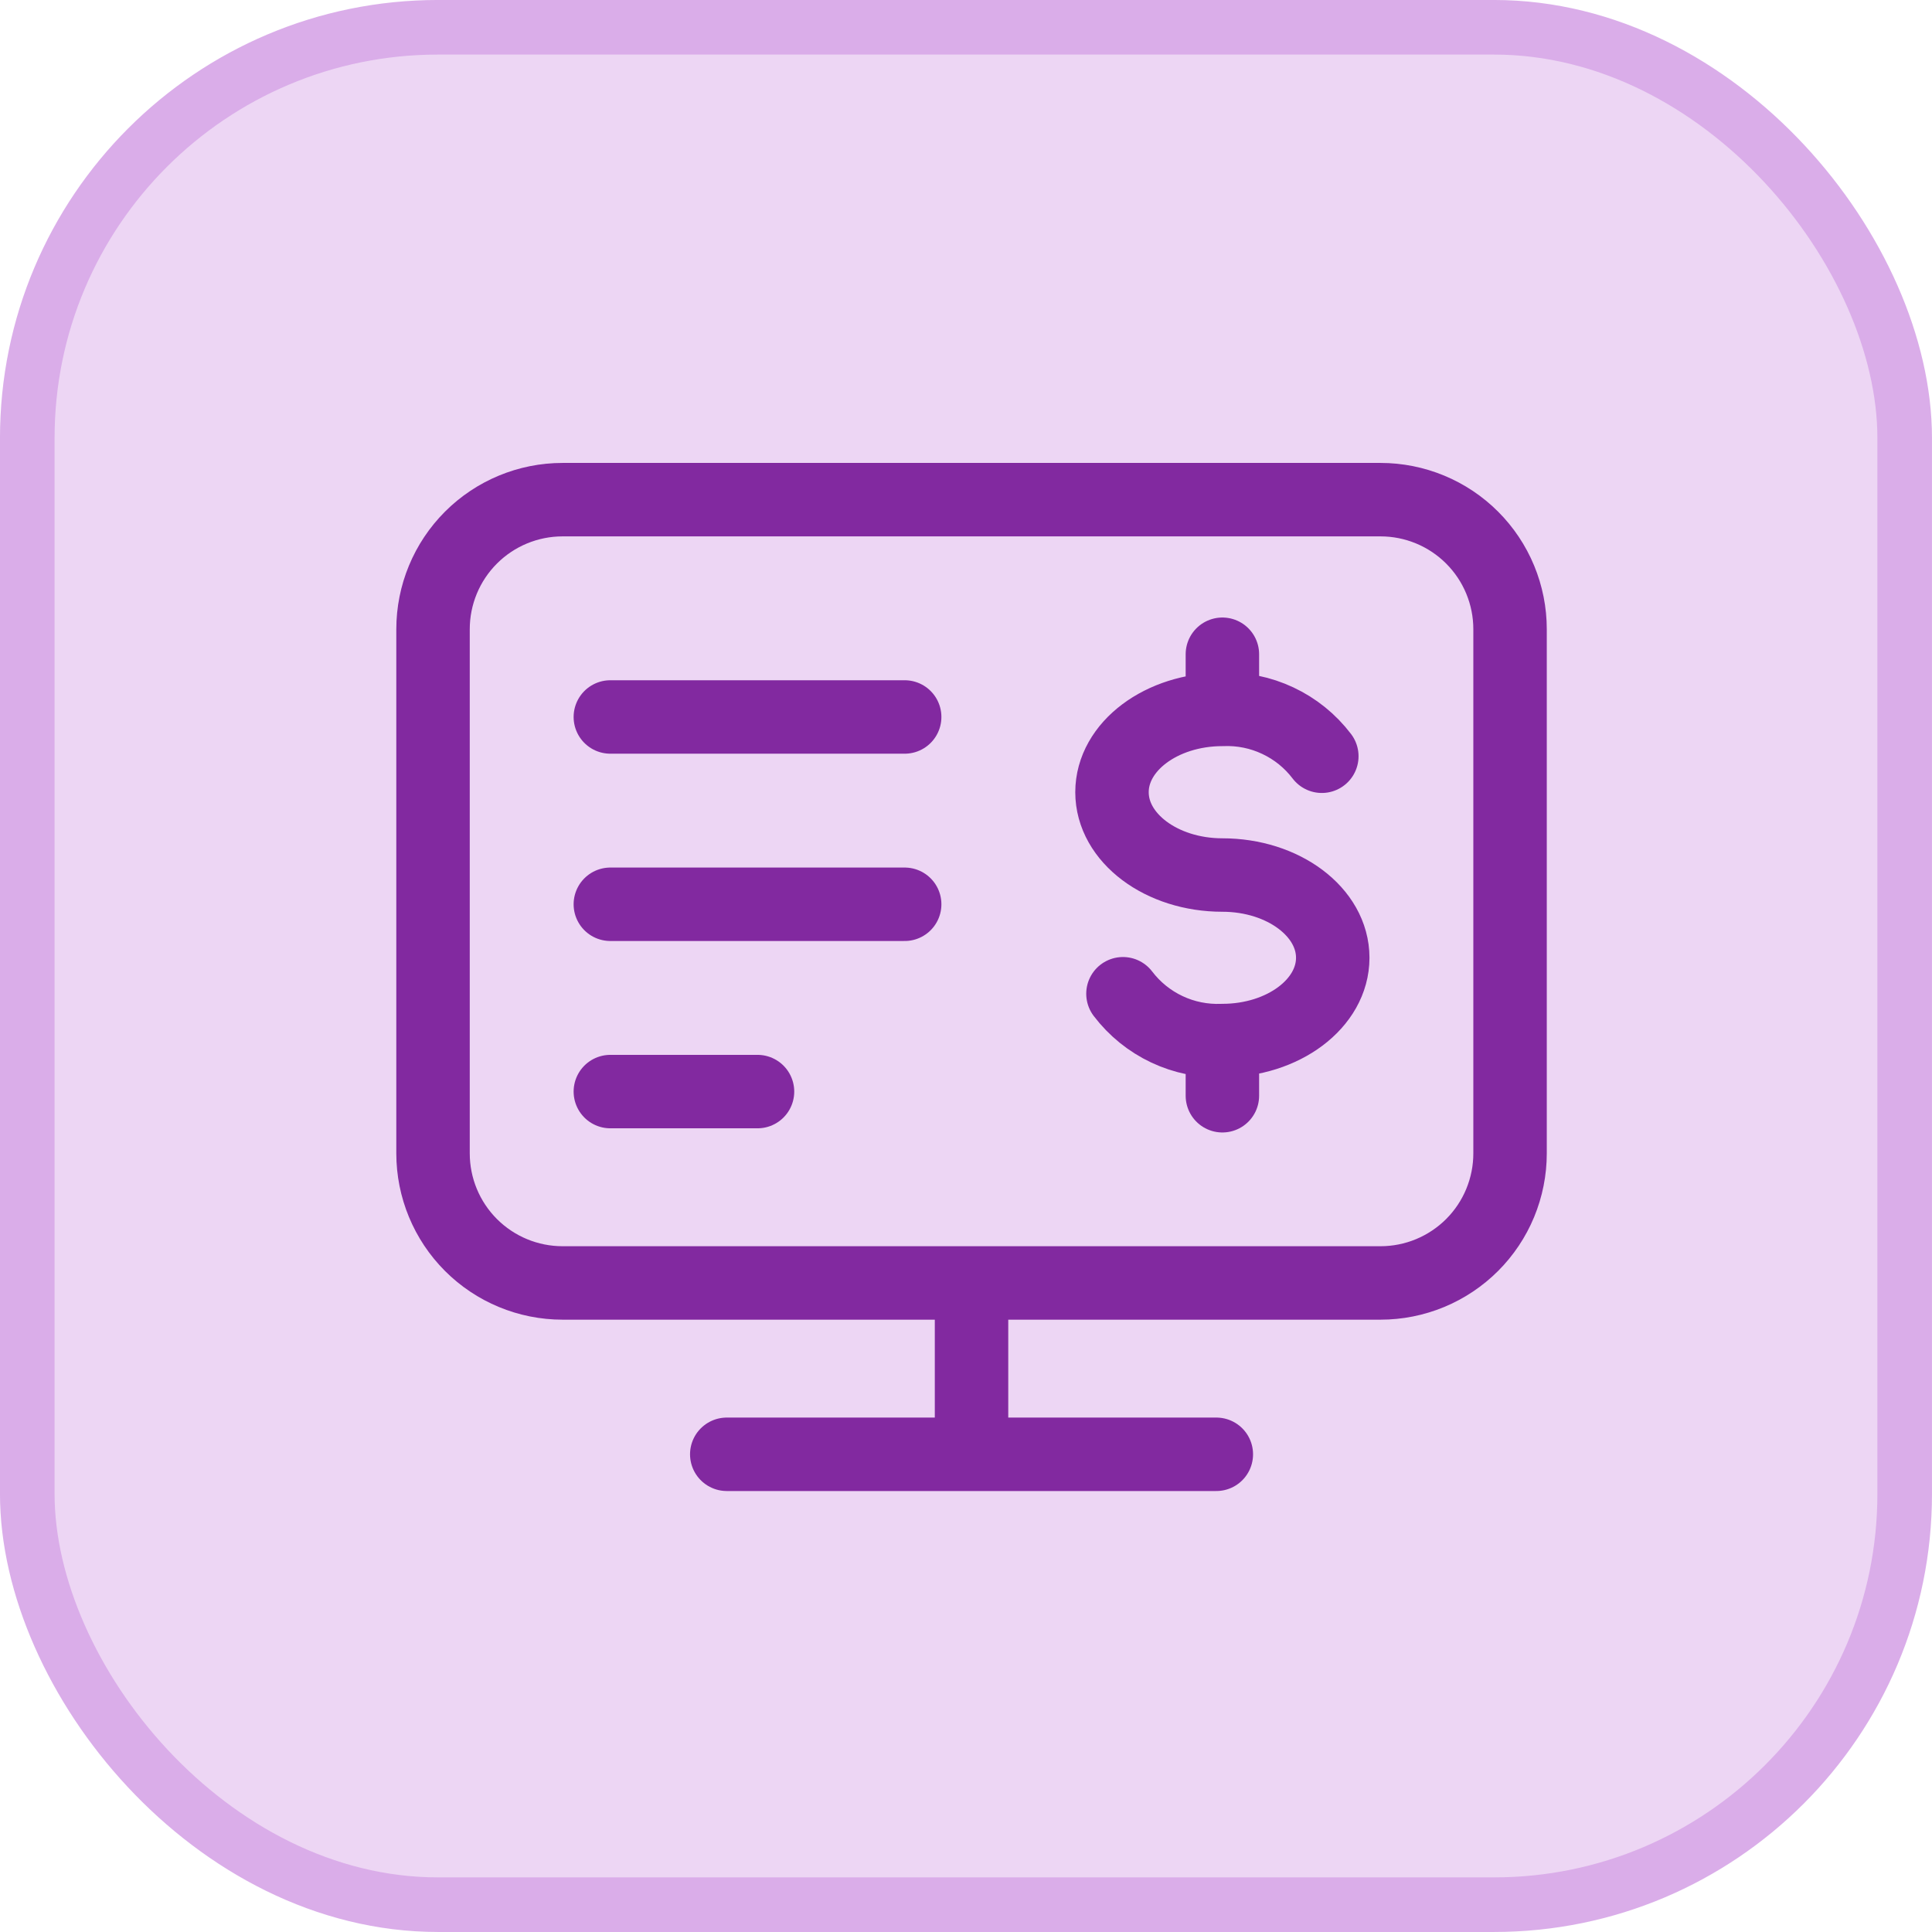
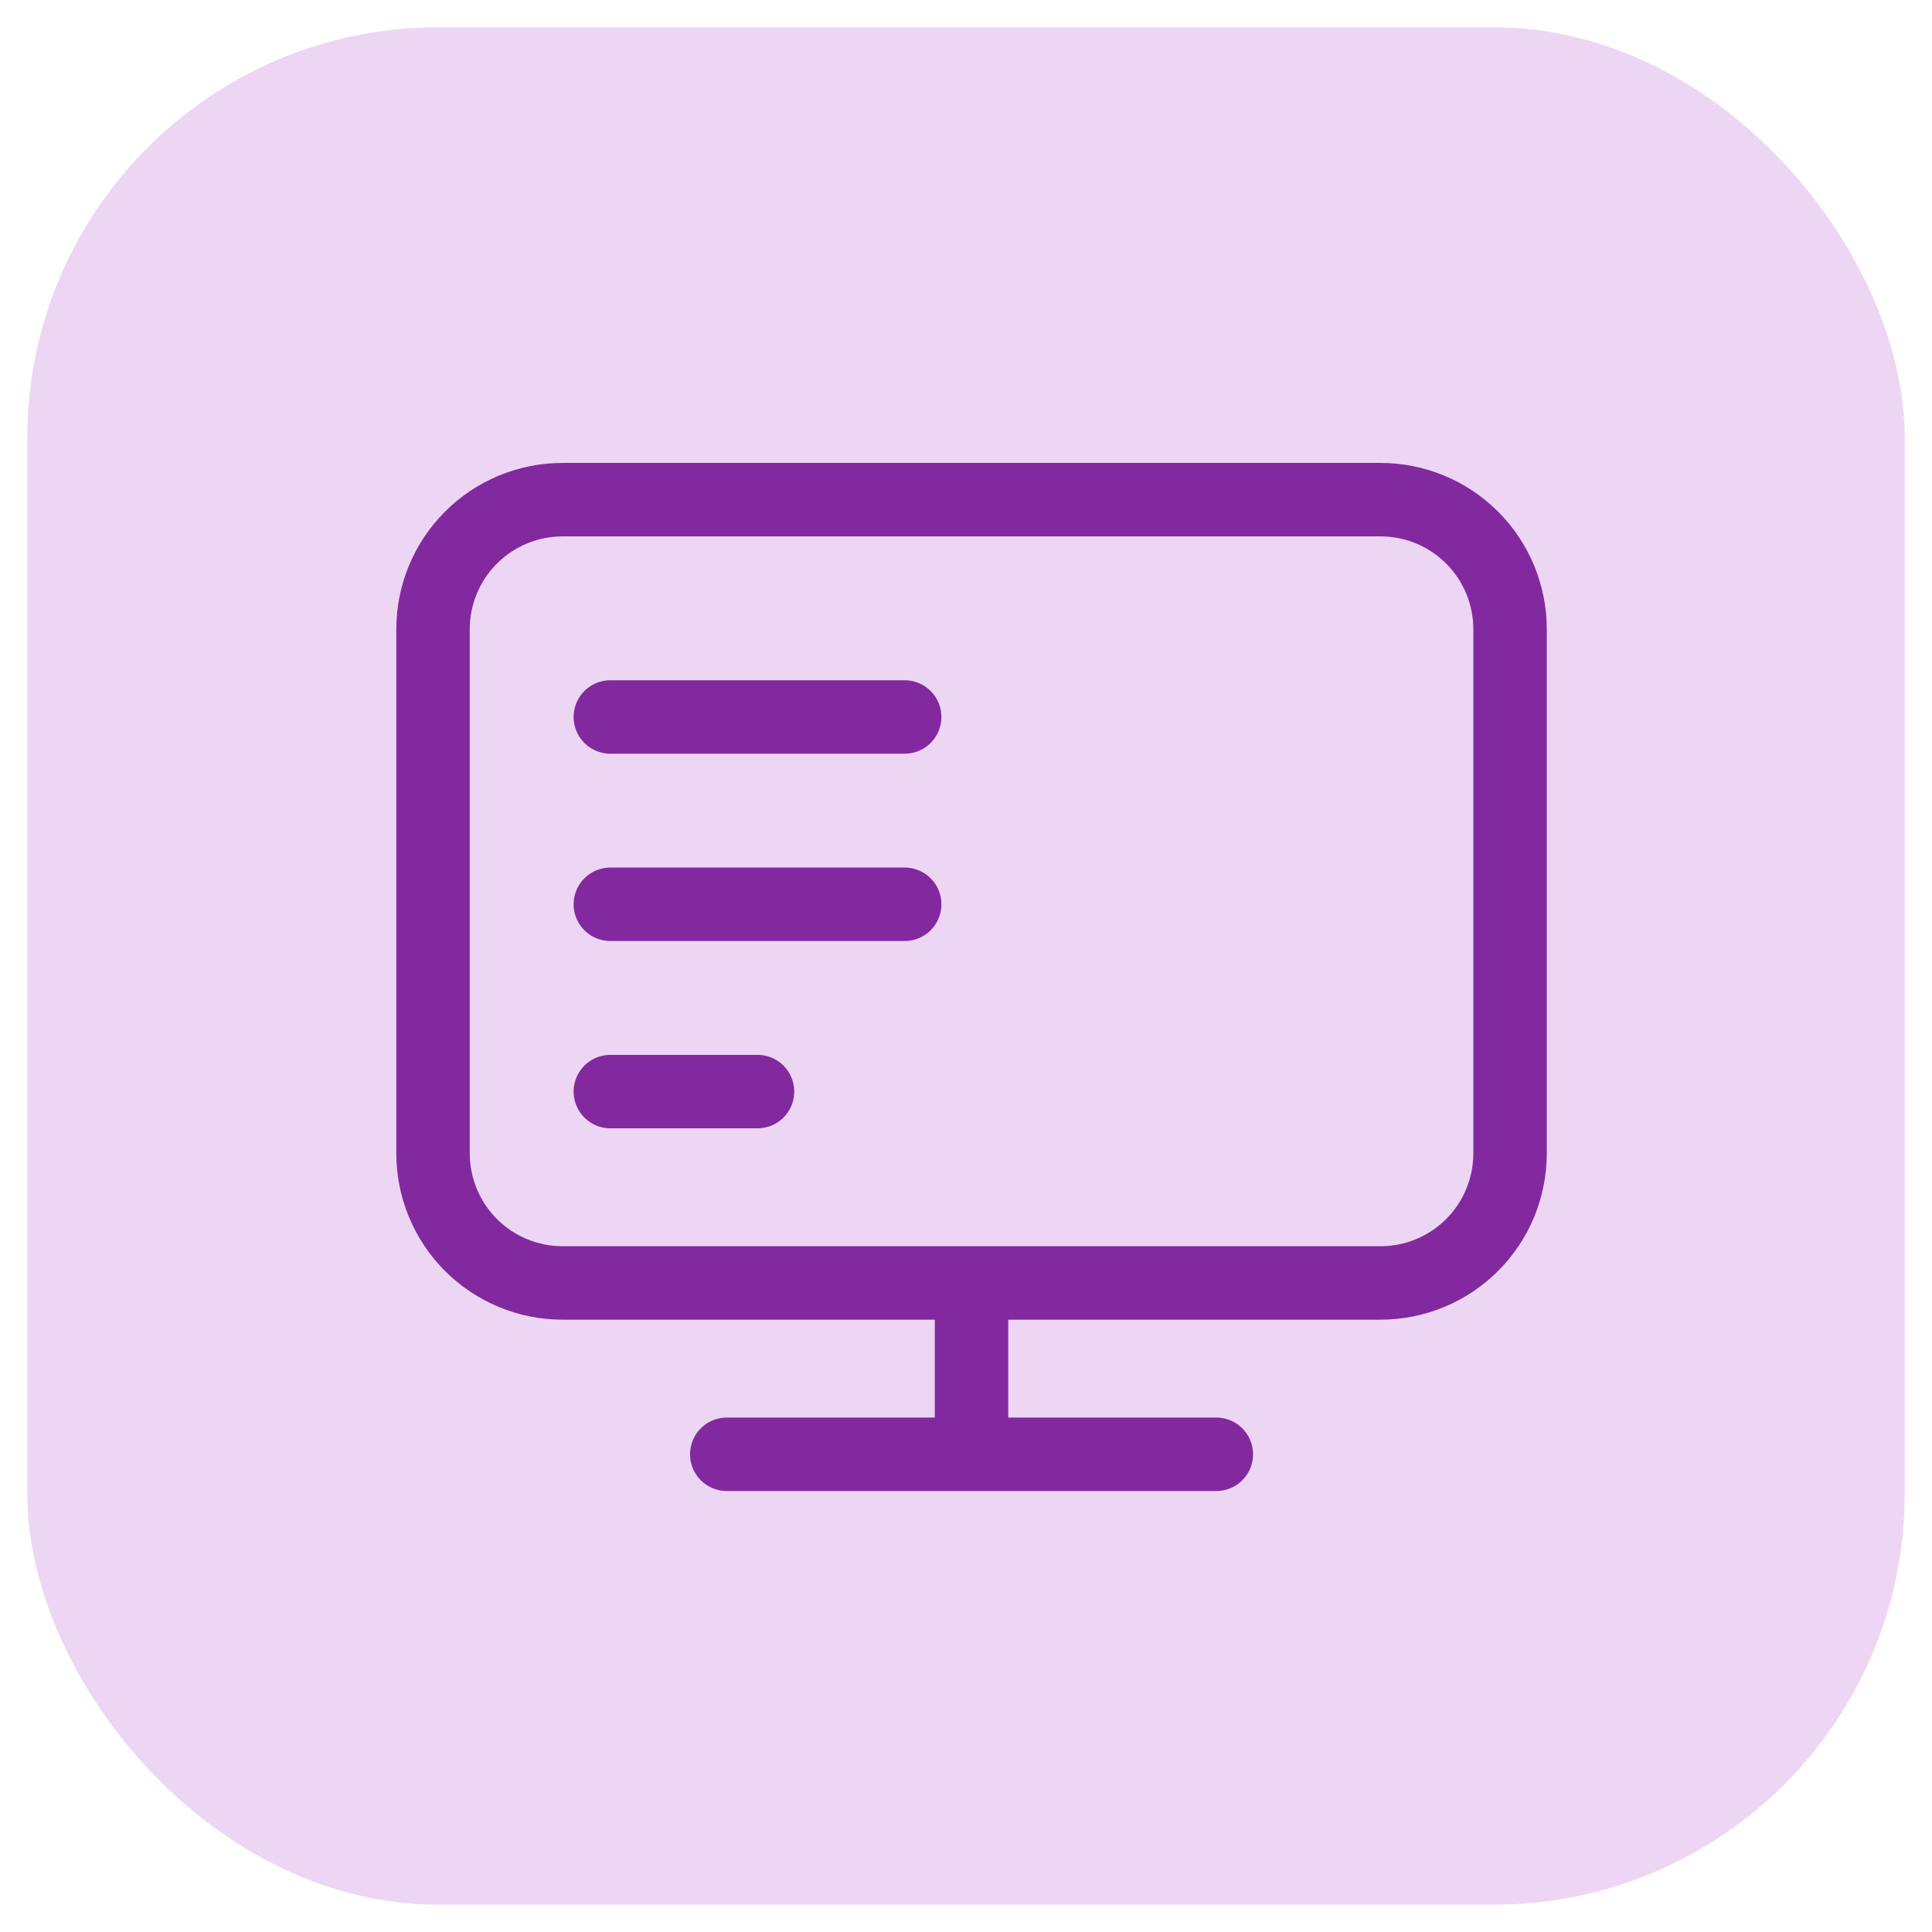
<svg xmlns="http://www.w3.org/2000/svg" width="58" height="58" viewBox="0 0 58 58" fill="none">
  <rect x="0.819" y="0.819" width="56.361" height="56.361" rx="12.331" fill="#EDD6F4" />
-   <rect x="0.819" y="0.819" width="56.361" height="56.361" rx="12.331" stroke="#DAADE9" stroke-width="1.639" />
-   <path d="M33.712 29.833C34.06 30.29 34.513 30.657 35.032 30.901C35.552 31.146 36.123 31.261 36.697 31.238C38.525 31.238 40.01 30.126 40.01 28.753C40.01 27.381 38.525 26.269 36.697 26.269C34.869 26.269 33.383 25.155 33.383 23.783C33.383 22.41 34.867 21.297 36.697 21.297M36.697 21.297C37.271 21.274 37.842 21.39 38.361 21.635C38.881 21.879 39.334 22.245 39.682 22.703M36.697 21.297V19.641M36.697 31.24V32.895" stroke="#8229A0" stroke-width="2.205" stroke-linecap="round" stroke-linejoin="round" />
  <path d="M29.166 38.515V43.659M21.818 43.659H36.515M18.323 21.524H27.159M18.323 27.147H27.159M18.323 32.77H22.741M41.444 15H16.889C15.857 15 14.868 15.41 14.139 16.139C13.41 16.868 13 17.857 13 18.889V34.626C13 35.657 13.41 36.647 14.139 37.376C14.868 38.105 15.857 38.515 16.889 38.515H41.444C41.955 38.515 42.461 38.414 42.932 38.219C43.404 38.023 43.833 37.737 44.194 37.376C44.555 37.015 44.842 36.586 45.037 36.114C45.232 35.642 45.333 35.137 45.333 34.626V18.889C45.333 18.378 45.232 17.872 45.037 17.401C44.842 16.929 44.555 16.5 44.194 16.139C43.833 15.778 43.404 15.491 42.932 15.296C42.461 15.101 41.955 15 41.444 15Z" stroke="#8229A0" stroke-width="2.205" stroke-linecap="round" stroke-linejoin="round" />
</svg>